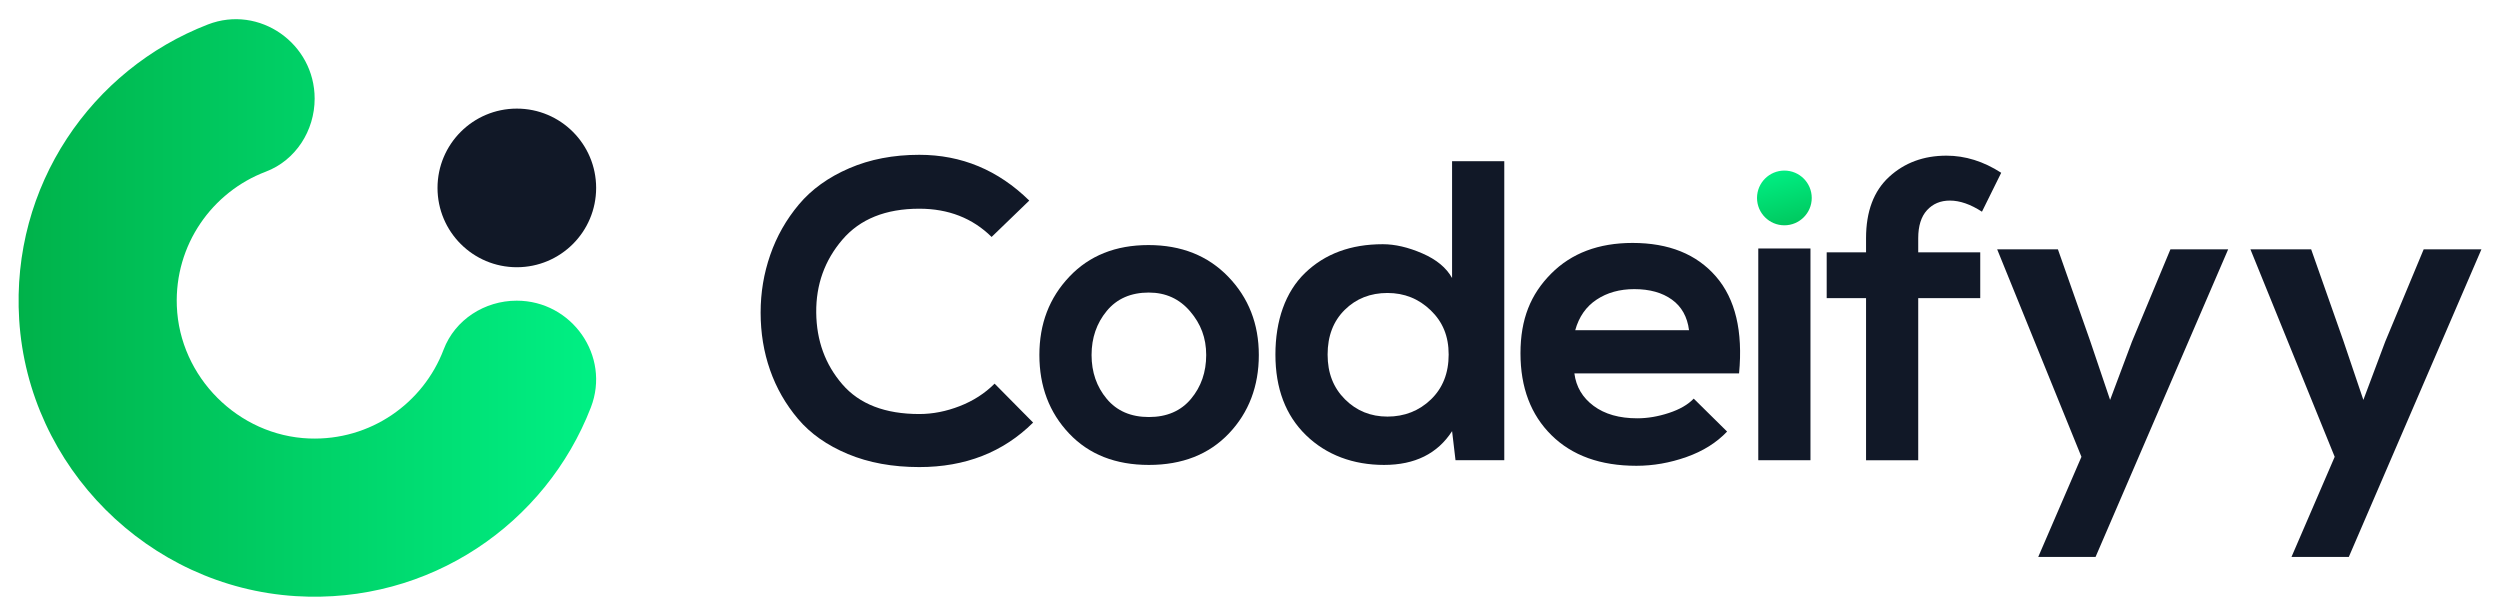
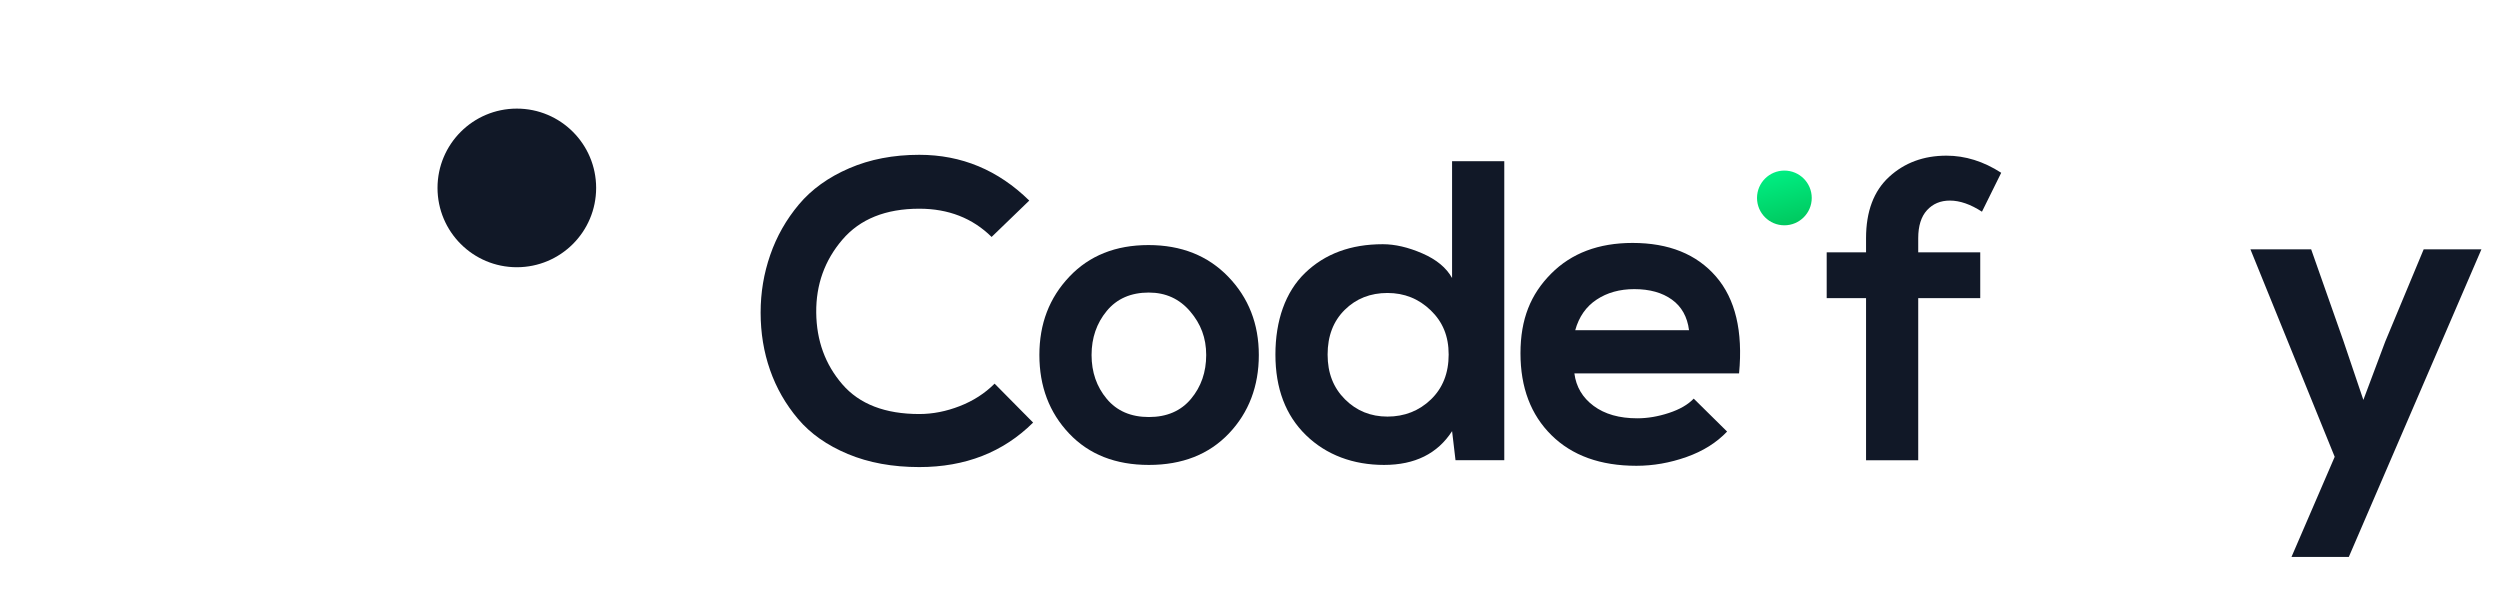
<svg xmlns="http://www.w3.org/2000/svg" xmlns:xlink="http://www.w3.org/1999/xlink" id="Layer_1" data-name="Layer 1" viewBox="0 0 2411.93 594.2">
  <defs>
    <style>      .cls-1 {        fill: url(#linear-gradient-2);      }      .cls-2 {        fill: #111827;      }      .cls-3 {        fill: url(#linear-gradient);      }    </style>
    <linearGradient id="linear-gradient" x1="17.93" y1="297.1" x2="575.14" y2="297.1" gradientUnits="userSpaceOnUse">
      <stop offset="0" stop-color="#00b24a" />
      <stop offset="1" stop-color="#00f084" />
    </linearGradient>
    <linearGradient id="linear-gradient-2" x1="1735.81" y1="246.69" x2="1714.43" y2="163.32" xlink:href="#linear-gradient" />
  </defs>
  <g>
    <path class="cls-2" d="M959.58,370.15l37.14,37.55c-28.89,28.62-65.48,42.92-109.78,42.92-25.86,0-48.84-4.2-68.92-12.59-20.09-8.39-36.11-19.67-48.08-33.84-11.97-14.17-20.98-29.92-27.03-47.25-6.06-17.33-9.08-35.76-9.08-55.3s3.09-37.83,9.29-55.71c6.19-17.88,15.41-34.11,27.65-48.7,12.24-14.58,28.41-26.21,48.49-34.87,20.08-8.67,42.64-13,67.68-13,40.71,0,76.07,14.72,106.06,44.16l-36.32,35.08c-18.44-18.16-41.68-27.24-69.75-27.24-32.47,0-57.23,9.98-74.28,29.92-17.06,19.95-25.45,43.4-25.18,70.36.27,26.97,8.67,50.01,25.18,69.13,16.51,19.13,41.27,28.68,74.28,28.68,12.93,0,25.93-2.54,39-7.64,13.07-5.09,24.28-12.31,33.63-21.67Z" />
    <path class="cls-2" d="M1031.65,266.97c19.26-20.36,44.71-30.54,76.35-30.54s57.29,10.18,76.97,30.54c19.67,20.36,29.51,45.54,29.51,75.52s-9.63,55.51-28.89,75.73c-19.26,20.22-44.98,30.33-77.17,30.33s-57.85-10.11-76.97-30.33c-19.13-20.22-28.68-45.46-28.68-75.73s9.63-55.16,28.89-75.52ZM1108.41,282.24c-17.33,0-30.89,5.92-40.65,17.75-9.77,11.83-14.65,26-14.65,42.51s4.88,30.61,14.65,42.3c9.76,11.7,23.32,17.54,40.65,17.54s30.88-5.84,40.65-17.54c9.76-11.69,14.65-25.79,14.65-42.3s-5.16-29.98-15.48-42.09c-10.32-12.1-23.59-18.16-39.83-18.16Z" />
    <path class="cls-2" d="M1400.94,155.54h50.35v288.47h-47.05l-3.3-28.06c-14.03,21.74-35.9,32.6-65.62,32.6s-55.65-9.56-75.32-28.68c-19.67-19.12-29.51-45.05-29.51-77.79s9.56-60.39,28.68-78.82c19.12-18.43,44.09-27.65,74.9-27.65,11.83,0,24.55,2.96,38.17,8.87,13.62,5.92,23.18,13.83,28.68,23.73v-112.67ZM1338.62,282.65c-16.51,0-30.27,5.44-41.27,16.3-11,10.87-16.51,25.25-16.51,43.13s5.57,31.98,16.71,43.13c11.14,11.14,24.83,16.71,41.06,16.71s30.47-5.5,41.89-16.51c11.41-11,17.13-25.45,17.13-43.33s-5.78-31.57-17.33-42.71c-11.55-11.14-25.45-16.71-41.68-16.71Z" />
    <path class="cls-2" d="M1677.81,360.24h-158.89c1.65,12.94,7.84,23.39,18.57,31.36,10.73,7.98,24.76,11.97,42.09,11.97,9.91,0,20.08-1.71,30.54-5.16,10.45-3.44,18.43-8.05,23.94-13.83l32.19,31.78c-10.18,10.73-23.25,18.92-39.21,24.56-15.96,5.64-32.06,8.46-48.29,8.46-34.67,0-61.98-9.83-81.92-29.51-19.95-19.67-29.92-46.02-29.92-79.03s9.83-56.95,29.51-76.76c19.67-19.81,45.88-29.71,78.62-29.71,34.94,0,61.76,10.8,80.48,32.4,18.71,21.6,26.14,52.76,22.28,93.47ZM1519.75,318.56h109.78c-1.65-12.93-7.16-22.76-16.51-29.51-9.36-6.74-21.46-10.11-36.32-10.11-14.03,0-26.14,3.37-36.32,10.11-10.18,6.74-17.06,16.58-20.64,29.51Z" />
    <path class="cls-2" d="M1850.66,444.02h-50.35v-156.41h-37.97v-44.16h37.97v-13.62c0-25.86,7.43-45.6,22.28-59.22,14.86-13.62,33.29-20.43,55.3-20.43,18.16,0,35.76,5.51,52.82,16.51l-18.57,37.55c-11.01-7.15-21.33-10.73-30.95-10.73-9.08,0-16.44,3.1-22.08,9.29-5.64,6.19-8.46,15.21-8.46,27.03v13.62h59.84v44.16h-59.84v156.41Z" />
-     <path class="cls-2" d="M2093.96,240.56h55.71l-127.93,296.73h-55.3l41.68-96.57-81.3-200.16h58.6l30.95,87.9,19.4,57.37,21.05-56.13,37.14-89.14Z" />
    <path class="cls-2" d="M2338.29,240.56h55.71l-127.93,296.73h-55.3l41.68-96.57-81.3-200.16h58.6l30.95,87.9,19.4,57.37,21.05-56.13,37.14-89.14Z" />
-     <path class="cls-2" d="M1746.69,239.73h-50.35v204.28h50.35v-204.28Z" />
  </g>
  <g>
-     <path class="cls-3" d="M298.37,423.04c-68.49-2.6-125.17-59.28-127.77-127.77-2.24-59.09,34.06-110.02,85.78-129.63,28.88-10.95,47.18-39.61,47.18-70.5h0c0-53.21-53.35-90.74-102.98-71.54C88.41,66.96,10.48,179.1,18.5,308.3c8.83,142.24,124.59,258,266.83,266.83,129.2,8.02,241.34-69.91,284.72-182.07,19.19-49.63-18.33-102.98-71.55-102.98h0c-30.89,0-59.54,18.3-70.5,47.17-19.62,51.72-70.54,88.03-129.63,85.78Z" />
    <path class="cls-2" d="M498.62,104.78c-42.26,0-76.52,34.26-76.52,76.52s34.26,76.52,76.52,76.52,76.52-34.26,76.52-76.52-34.26-76.52-76.52-76.52Z" />
  </g>
  <path class="cls-1" d="M1721.52,164.57c-14.58,0-26.4,11.82-26.4,26.4s11.82,26.4,26.4,26.4,26.4-11.82,26.4-26.4-11.82-26.4-26.4-26.4Z" />
</svg>